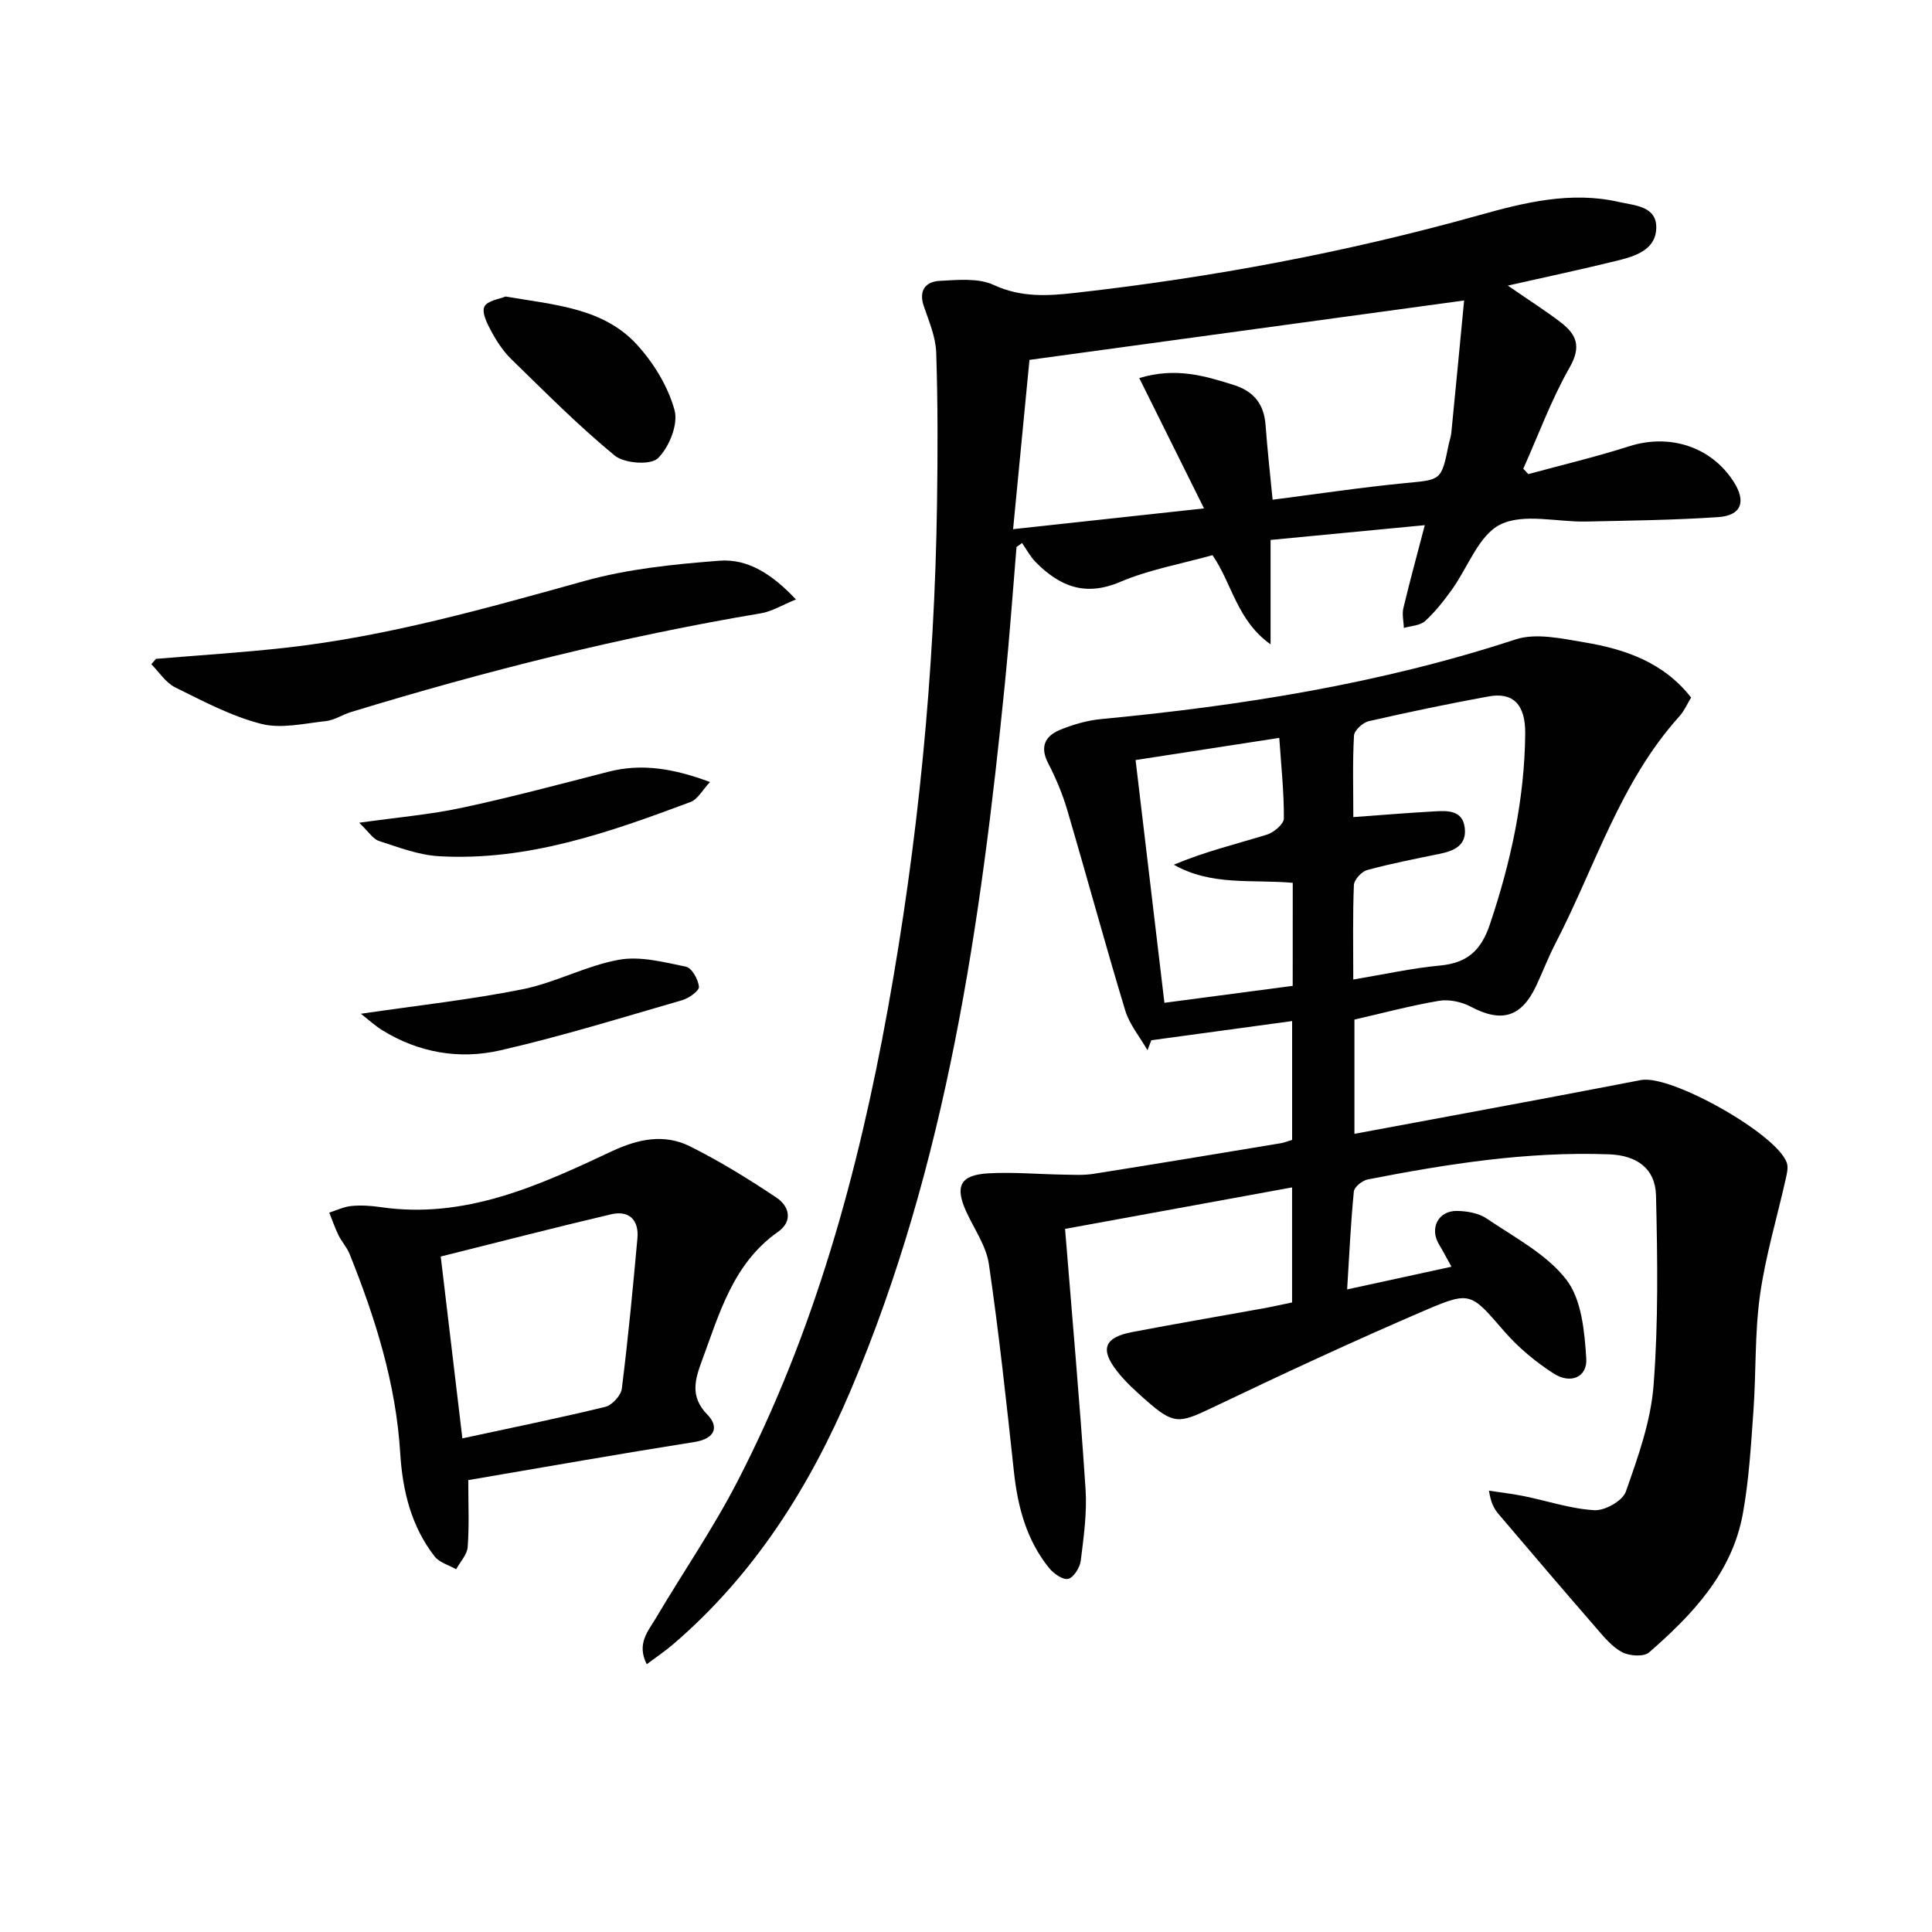
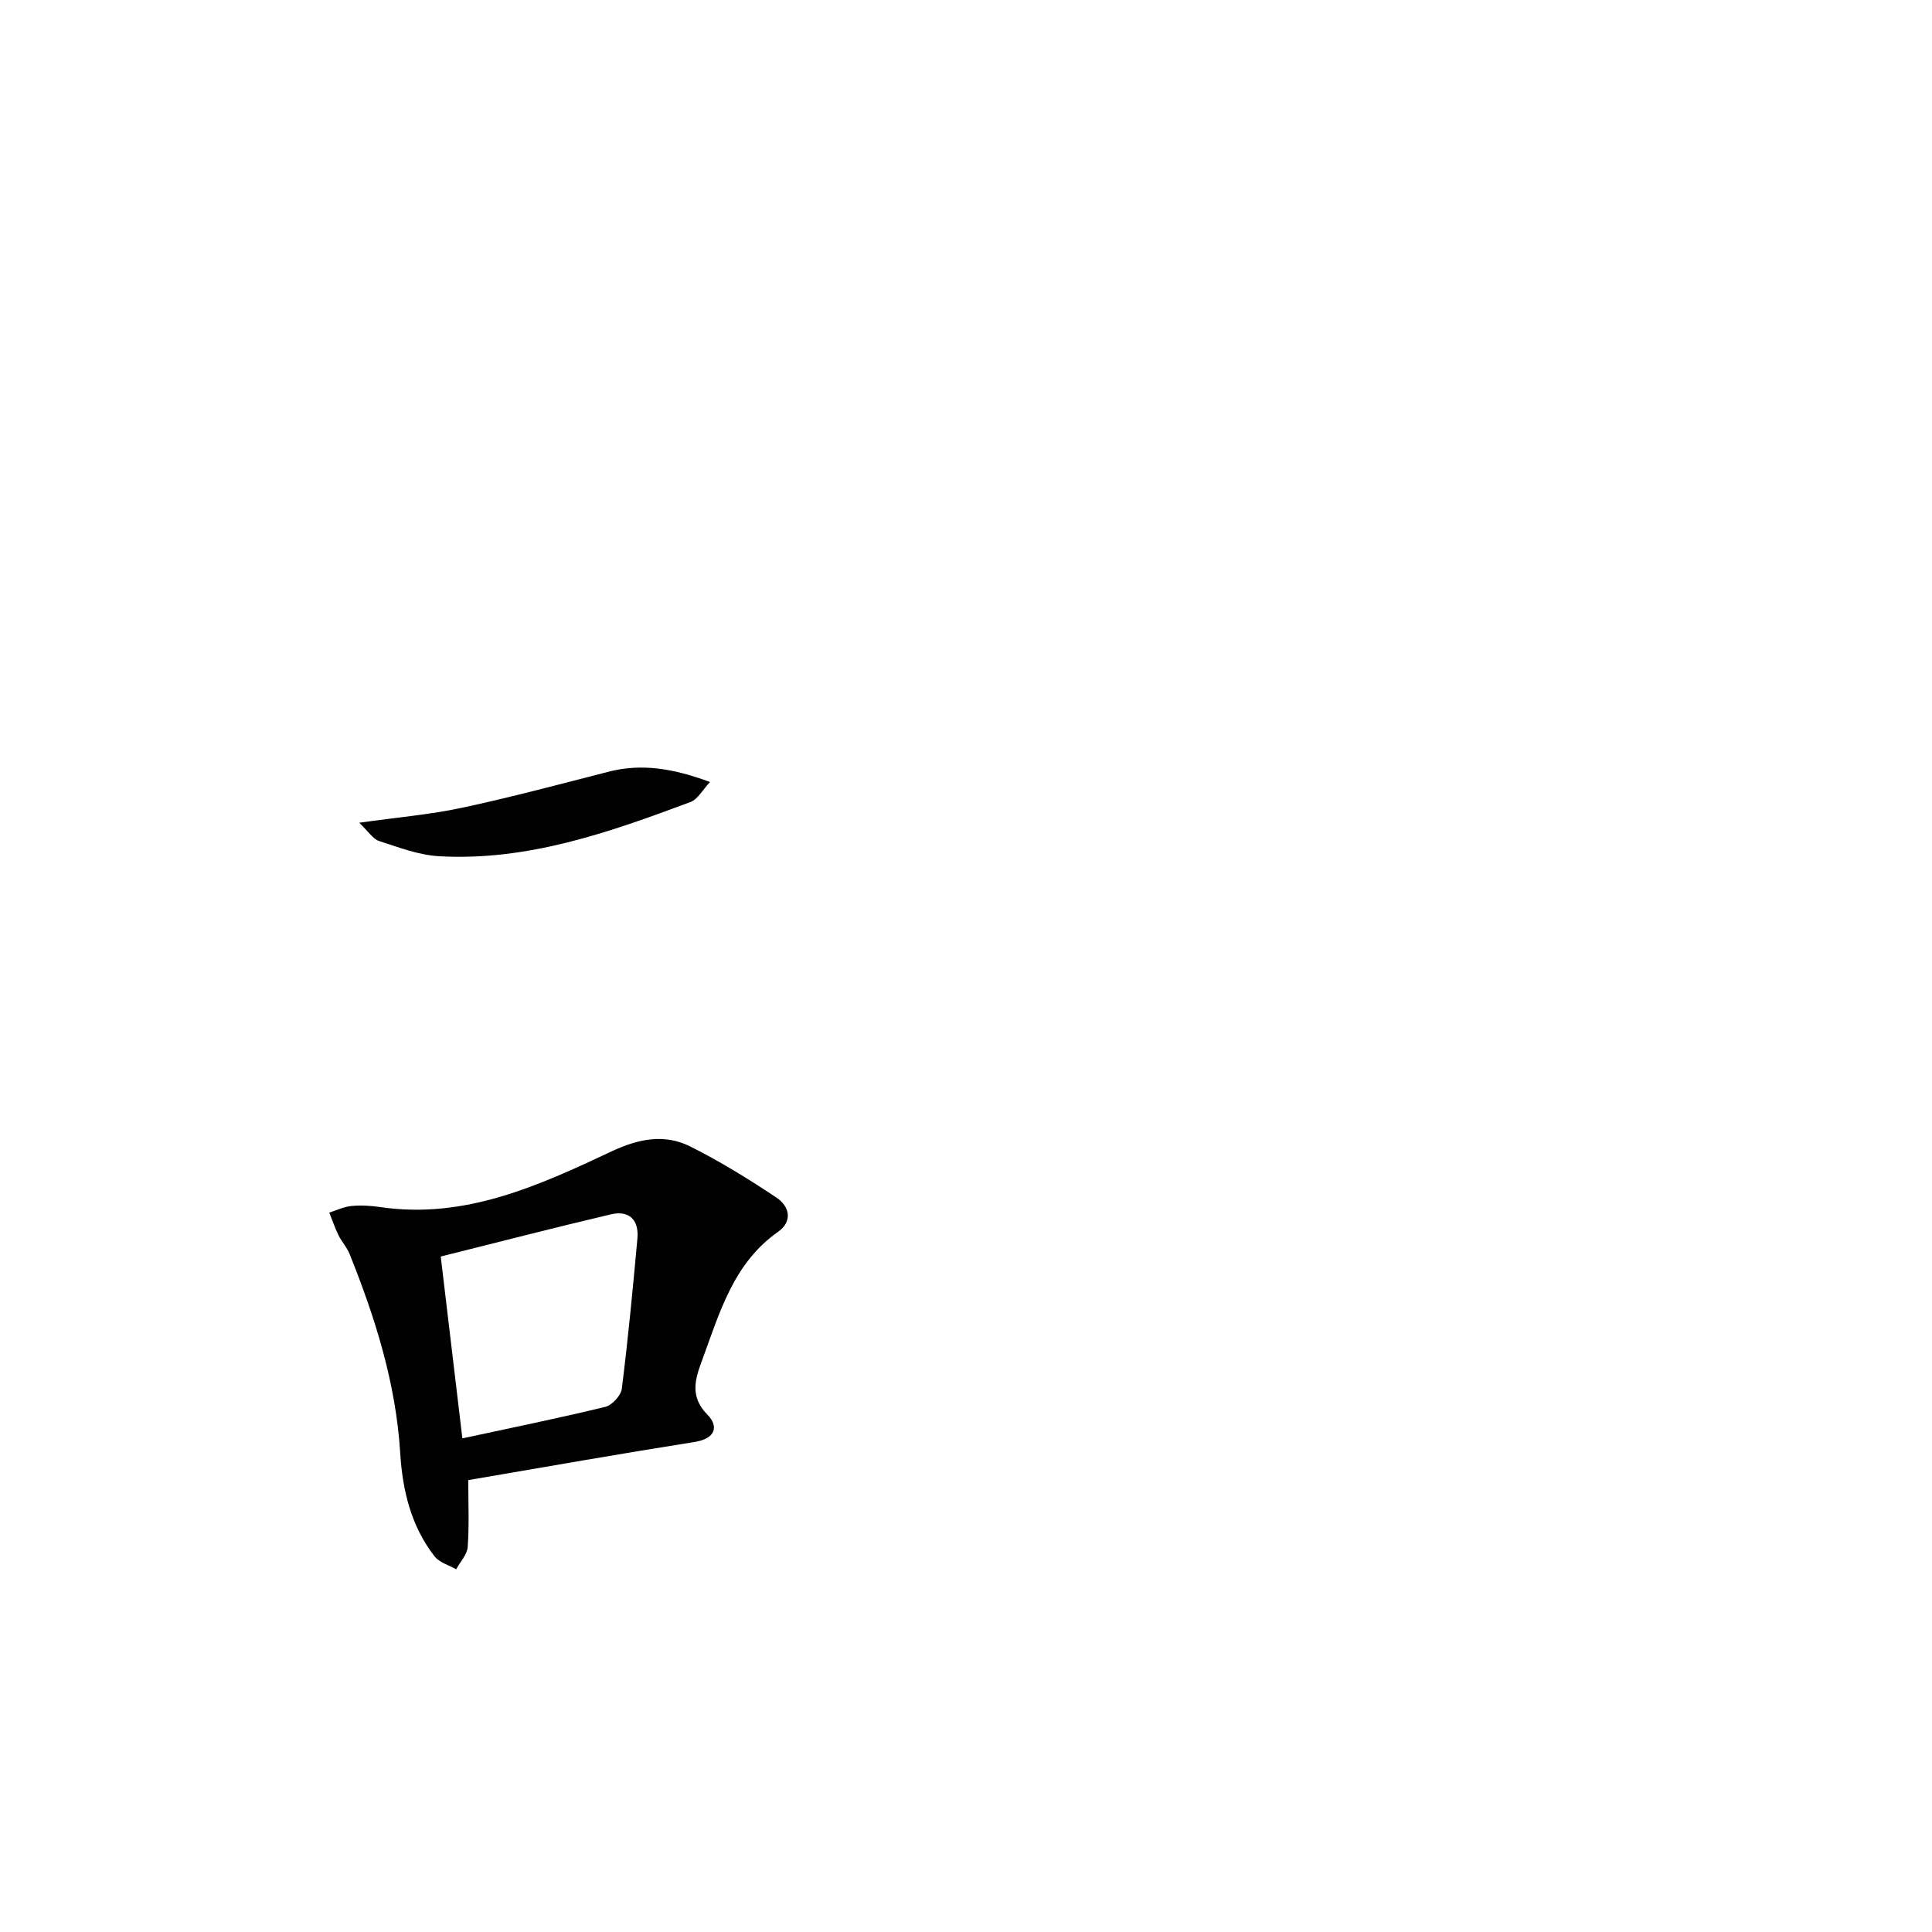
<svg xmlns="http://www.w3.org/2000/svg" enable-background="new 0 0 400 400" viewBox="0 0 400 400">
  <g fill="#010101">
-     <path d="m280.42 211.09v23.66c13.15-2.45 26-4.82 38.84-7.23 6.84-1.28 13.67-2.61 20.5-3.91 6.24-1.18 28.26 11.26 30.19 17.17.32.98 0 2.25-.24 3.33-1.8 8.03-4.2 15.98-5.33 24.1-1.1 7.87-.78 15.93-1.35 23.89-.51 7.12-.92 14.29-2.19 21.29-2.23 12.29-10.45 20.9-19.42 28.73-1.09.95-4.09.74-5.6-.06-2.11-1.13-3.79-3.21-5.42-5.09-6.77-7.79-13.46-15.64-20.14-23.5-.92-1.09-1.62-2.37-1.98-4.84 2.43.37 4.88.65 7.29 1.14 4.86.99 9.67 2.63 14.56 2.9 2.16.12 5.82-1.95 6.48-3.84 2.51-7.13 5.16-14.52 5.74-21.96 1.01-13.05.82-26.22.51-39.32-.13-5.64-4-8.35-9.7-8.56-16.9-.63-33.48 1.98-49.98 5.2-1.12.22-2.79 1.55-2.88 2.5-.65 6.59-.95 13.22-1.39 20.27 7.33-1.6 14.07-3.06 21.6-4.7-1.06-1.91-1.78-3.29-2.58-4.62-2-3.31-.18-6.99 3.72-6.93 2.09.03 4.51.45 6.18 1.59 5.76 3.92 12.39 7.35 16.48 12.66 3.16 4.11 3.75 10.72 4.11 16.3.25 3.88-3.24 5.37-6.76 3.11-3.71-2.39-7.25-5.33-10.15-8.65-6.92-7.95-6.93-8.52-16.32-4.49-14.92 6.4-29.65 13.26-44.3 20.26-6.75 3.22-7.88 3.49-13.61-1.57-2.12-1.87-4.25-3.79-5.98-6-3.61-4.59-2.67-7.02 3.1-8.13 8.97-1.72 17.97-3.24 26.95-4.87 1.96-.35 3.9-.8 6.16-1.26 0-7.63 0-15.21 0-23.82-15.68 2.87-31.16 5.69-47 8.59 1.49 18.46 3.07 36.14 4.24 53.85.33 4.91-.38 9.93-.99 14.85-.18 1.41-1.48 3.5-2.61 3.76-1.12.25-3.04-1.12-3.98-2.29-4.63-5.76-6.45-12.56-7.24-19.82-1.55-14.37-3.1-28.75-5.19-43.04-.55-3.79-3.05-7.29-4.7-10.91-2.38-5.24-1.25-7.56 4.55-7.9 5.13-.3 10.3.18 15.45.26 2.12.03 4.28.17 6.36-.16 12.94-2.04 25.86-4.2 38.78-6.34.79-.13 1.55-.46 2.34-.7 0-8.26 0-16.35 0-24.59-9.95 1.36-19.55 2.66-29.15 3.97-.27.69-.53 1.37-.8 2.06-1.57-2.74-3.72-5.3-4.61-8.24-4.18-13.81-7.95-27.74-12.03-41.59-.98-3.32-2.36-6.57-3.95-9.65-1.73-3.36-.56-5.57 2.42-6.81 2.7-1.12 5.65-1.98 8.55-2.26 29.13-2.77 57.88-7.33 85.82-16.49 4.23-1.39 9.54-.19 14.21.59 8.45 1.41 16.42 4.12 22.15 11.44-.83 1.35-1.42 2.76-2.39 3.84-12.33 13.64-17.47 31.19-25.7 47.06-1.45 2.8-2.58 5.76-3.91 8.62-3.09 6.68-7.22 7.88-13.63 4.48-1.9-1.01-4.49-1.56-6.58-1.21-5.85.99-11.62 2.54-17.5 3.88zm-.24-8.29c6.52-1.09 12.18-2.36 17.91-2.89 5.64-.53 8.53-3.05 10.38-8.54 4.32-12.86 7.18-25.9 7.31-39.46.06-6.09-2.52-8.65-7.6-7.72-8.31 1.52-16.58 3.24-24.81 5.13-1.22.28-2.98 1.9-3.04 2.98-.31 5.42-.14 10.87-.14 16.87 6.06-.44 11.48-.89 16.91-1.19 2.69-.15 5.72-.22 6.16 3.4.44 3.63-2.17 4.78-5.2 5.4-5.03 1.03-10.07 2.01-15.01 3.36-1.15.31-2.69 1.99-2.74 3.09-.26 6.27-.13 12.57-.13 19.57zm-12.53-20.02c-8.42-.75-16.8.69-24.62-3.75 6.36-2.69 12.87-4.26 19.25-6.22 1.44-.44 3.52-2.19 3.53-3.35.04-5.4-.55-10.8-.95-16.69-10.39 1.6-19.97 3.08-29.75 4.59 2.01 16.89 3.94 33.14 5.97 50.26 9.23-1.22 17.85-2.36 26.56-3.51.01-7.51.01-14.3.01-21.33z" />
-     <path d="m312.18 59.13c4.53 3.12 7.86 5.24 10.98 7.63 3.19 2.45 4.3 4.94 1.86 9.23-3.81 6.68-6.48 14-9.64 21.05.35.37.69.75 1.04 1.12 6.96-1.9 14-3.56 20.87-5.76 8.39-2.68 17.01.06 21.68 7.39 2.59 4.06 1.57 6.94-3.2 7.27-9.11.62-18.26.72-27.4.92-6 .13-12.89-1.77-17.73.61-4.5 2.21-6.74 8.93-10.1 13.57-1.66 2.28-3.42 4.55-5.5 6.43-1.04.94-2.89.98-4.38 1.42-.05-1.37-.41-2.81-.11-4.09 1.3-5.46 2.79-10.88 4.44-17.19-10.79 1.03-21.13 2.03-31.93 3.06v21.62c-7-4.99-7.98-12.62-12.03-18.47-6.47 1.81-13.1 2.98-19.14 5.55-7.24 3.08-12.54.88-17.47-4.12-1.12-1.14-1.89-2.62-2.82-3.94-.38.27-.76.55-1.14.82-.79 9.37-1.45 18.75-2.39 28.1-5.02 50.01-12.06 99.59-31.89 146.37-8.54 20.15-20.02 38.3-36.8 52.7-1.59 1.37-3.35 2.54-5.48 4.14-2.16-4.26.32-6.89 1.89-9.54 5.58-9.44 11.84-18.52 16.86-28.25 15.94-30.83 25.03-63.95 31.17-97.91 6.25-34.56 9.68-69.43 10.18-104.56.15-10.44.18-20.9-.17-31.33-.11-3.23-1.5-6.45-2.57-9.59-1.11-3.27.41-5.07 3.28-5.23 3.75-.2 8.01-.63 11.21.85 5.68 2.64 11.27 2.27 16.98 1.62 28.25-3.18 56.11-8.39 83.52-16.07 9.38-2.63 19.04-5.01 28.95-2.73 3.23.74 7.82.83 7.71 5.4-.11 4.55-4.4 5.84-8.15 6.76-7.09 1.75-14.22 3.26-22.58 5.15zm-99.04 15.38c-1.04 10.73-2.18 22.54-3.39 35.05 13.56-1.48 26.09-2.84 39.53-4.3-4.76-9.59-8.97-18.07-13.41-26.99 7.58-2.28 13.57-.45 19.58 1.44 4.12 1.3 6.25 3.94 6.57 8.27.38 5.2.97 10.39 1.46 15.48 9.33-1.19 18.37-2.56 27.45-3.44 7.45-.72 7.48-.46 9-7.98.17-.81.47-1.61.55-2.43.92-9.31 1.81-18.62 2.65-27.4-30.58 4.18-59.94 8.19-89.99 12.3z" />
    <path d="m96.95 306.44c0 4.9.21 9.4-.12 13.86-.12 1.58-1.56 3.07-2.39 4.6-1.51-.87-3.47-1.39-4.46-2.66-4.86-6.25-6.64-13.62-7.12-21.39-.88-14.41-5.16-27.97-10.49-41.25-.55-1.36-1.62-2.51-2.28-3.84-.74-1.52-1.29-3.13-1.92-4.7 1.52-.48 3.02-1.22 4.58-1.37 1.97-.19 4.01-.07 5.97.22 17.54 2.58 32.8-4.43 47.95-11.55 5.48-2.57 10.88-3.68 16.23-1 6.18 3.09 12.12 6.76 17.87 10.6 2.65 1.77 3.44 4.88.31 7.08-9.26 6.51-12.08 16.73-15.69 26.51-1.42 3.86-2.69 7.51 1.06 11.33 2.42 2.46 1.68 4.97-2.61 5.66-15.49 2.45-30.97 5.18-46.89 7.9zm-5.7-46.29c1.55 13.05 2.97 25 4.48 37.65 10.01-2.16 19.83-4.16 29.57-6.52 1.41-.34 3.26-2.34 3.44-3.76 1.3-10.35 2.29-20.74 3.23-31.13.34-3.79-1.7-5.86-5.46-4.98-11.75 2.76-23.42 5.79-35.26 8.74z" />
-     <path d="m32.3 136.41c8.91-.75 17.84-1.3 26.73-2.29 21.18-2.35 41.58-8.17 62.05-13.85 9-2.5 18.52-3.46 27.87-4.18 5.95-.46 10.99 2.86 15.84 8.02-2.83 1.15-4.95 2.48-7.22 2.86-28.8 4.84-57.05 11.94-84.96 20.47-1.73.53-3.36 1.66-5.11 1.85-4.48.48-9.28 1.65-13.45.57-6.18-1.59-12.01-4.69-17.79-7.55-1.96-.97-3.31-3.16-4.93-4.79.32-.36.64-.73.97-1.11z" />
-     <path d="m104.66 61.39c10.26 1.75 20.3 2.37 27.26 10.02 3.45 3.79 6.41 8.64 7.74 13.52.8 2.92-1.13 7.7-3.46 9.96-1.51 1.46-6.94 1.06-8.93-.57-7.52-6.18-14.4-13.14-21.39-19.94-1.64-1.6-2.98-3.61-4.08-5.64-.88-1.62-2.1-3.96-1.52-5.23.59-1.28 3.21-1.61 4.38-2.12z" />
-     <path d="m74.71 209.89c11.99-1.76 22.85-2.94 33.51-5.08 6.77-1.36 13.12-4.87 19.9-6.1 4.42-.8 9.33.49 13.9 1.43 1.21.25 2.54 2.64 2.69 4.16.08.83-2.07 2.37-3.45 2.77-12.53 3.62-25.01 7.5-37.71 10.4-8.44 1.93-16.88.5-24.46-4.21-1.34-.82-2.51-1.91-4.38-3.37z" />
    <path d="m147 161.91c-1.55 1.64-2.53 3.57-4.03 4.13-16.8 6.29-33.75 12.28-52.09 11.23-4.19-.24-8.34-1.83-12.4-3.15-1.27-.41-2.18-1.95-4.11-3.78 7.96-1.13 14.71-1.69 21.27-3.1 10.19-2.18 20.27-4.88 30.37-7.47 6.9-1.76 13.46-.66 20.99 2.14z" />
  </g>
</svg>